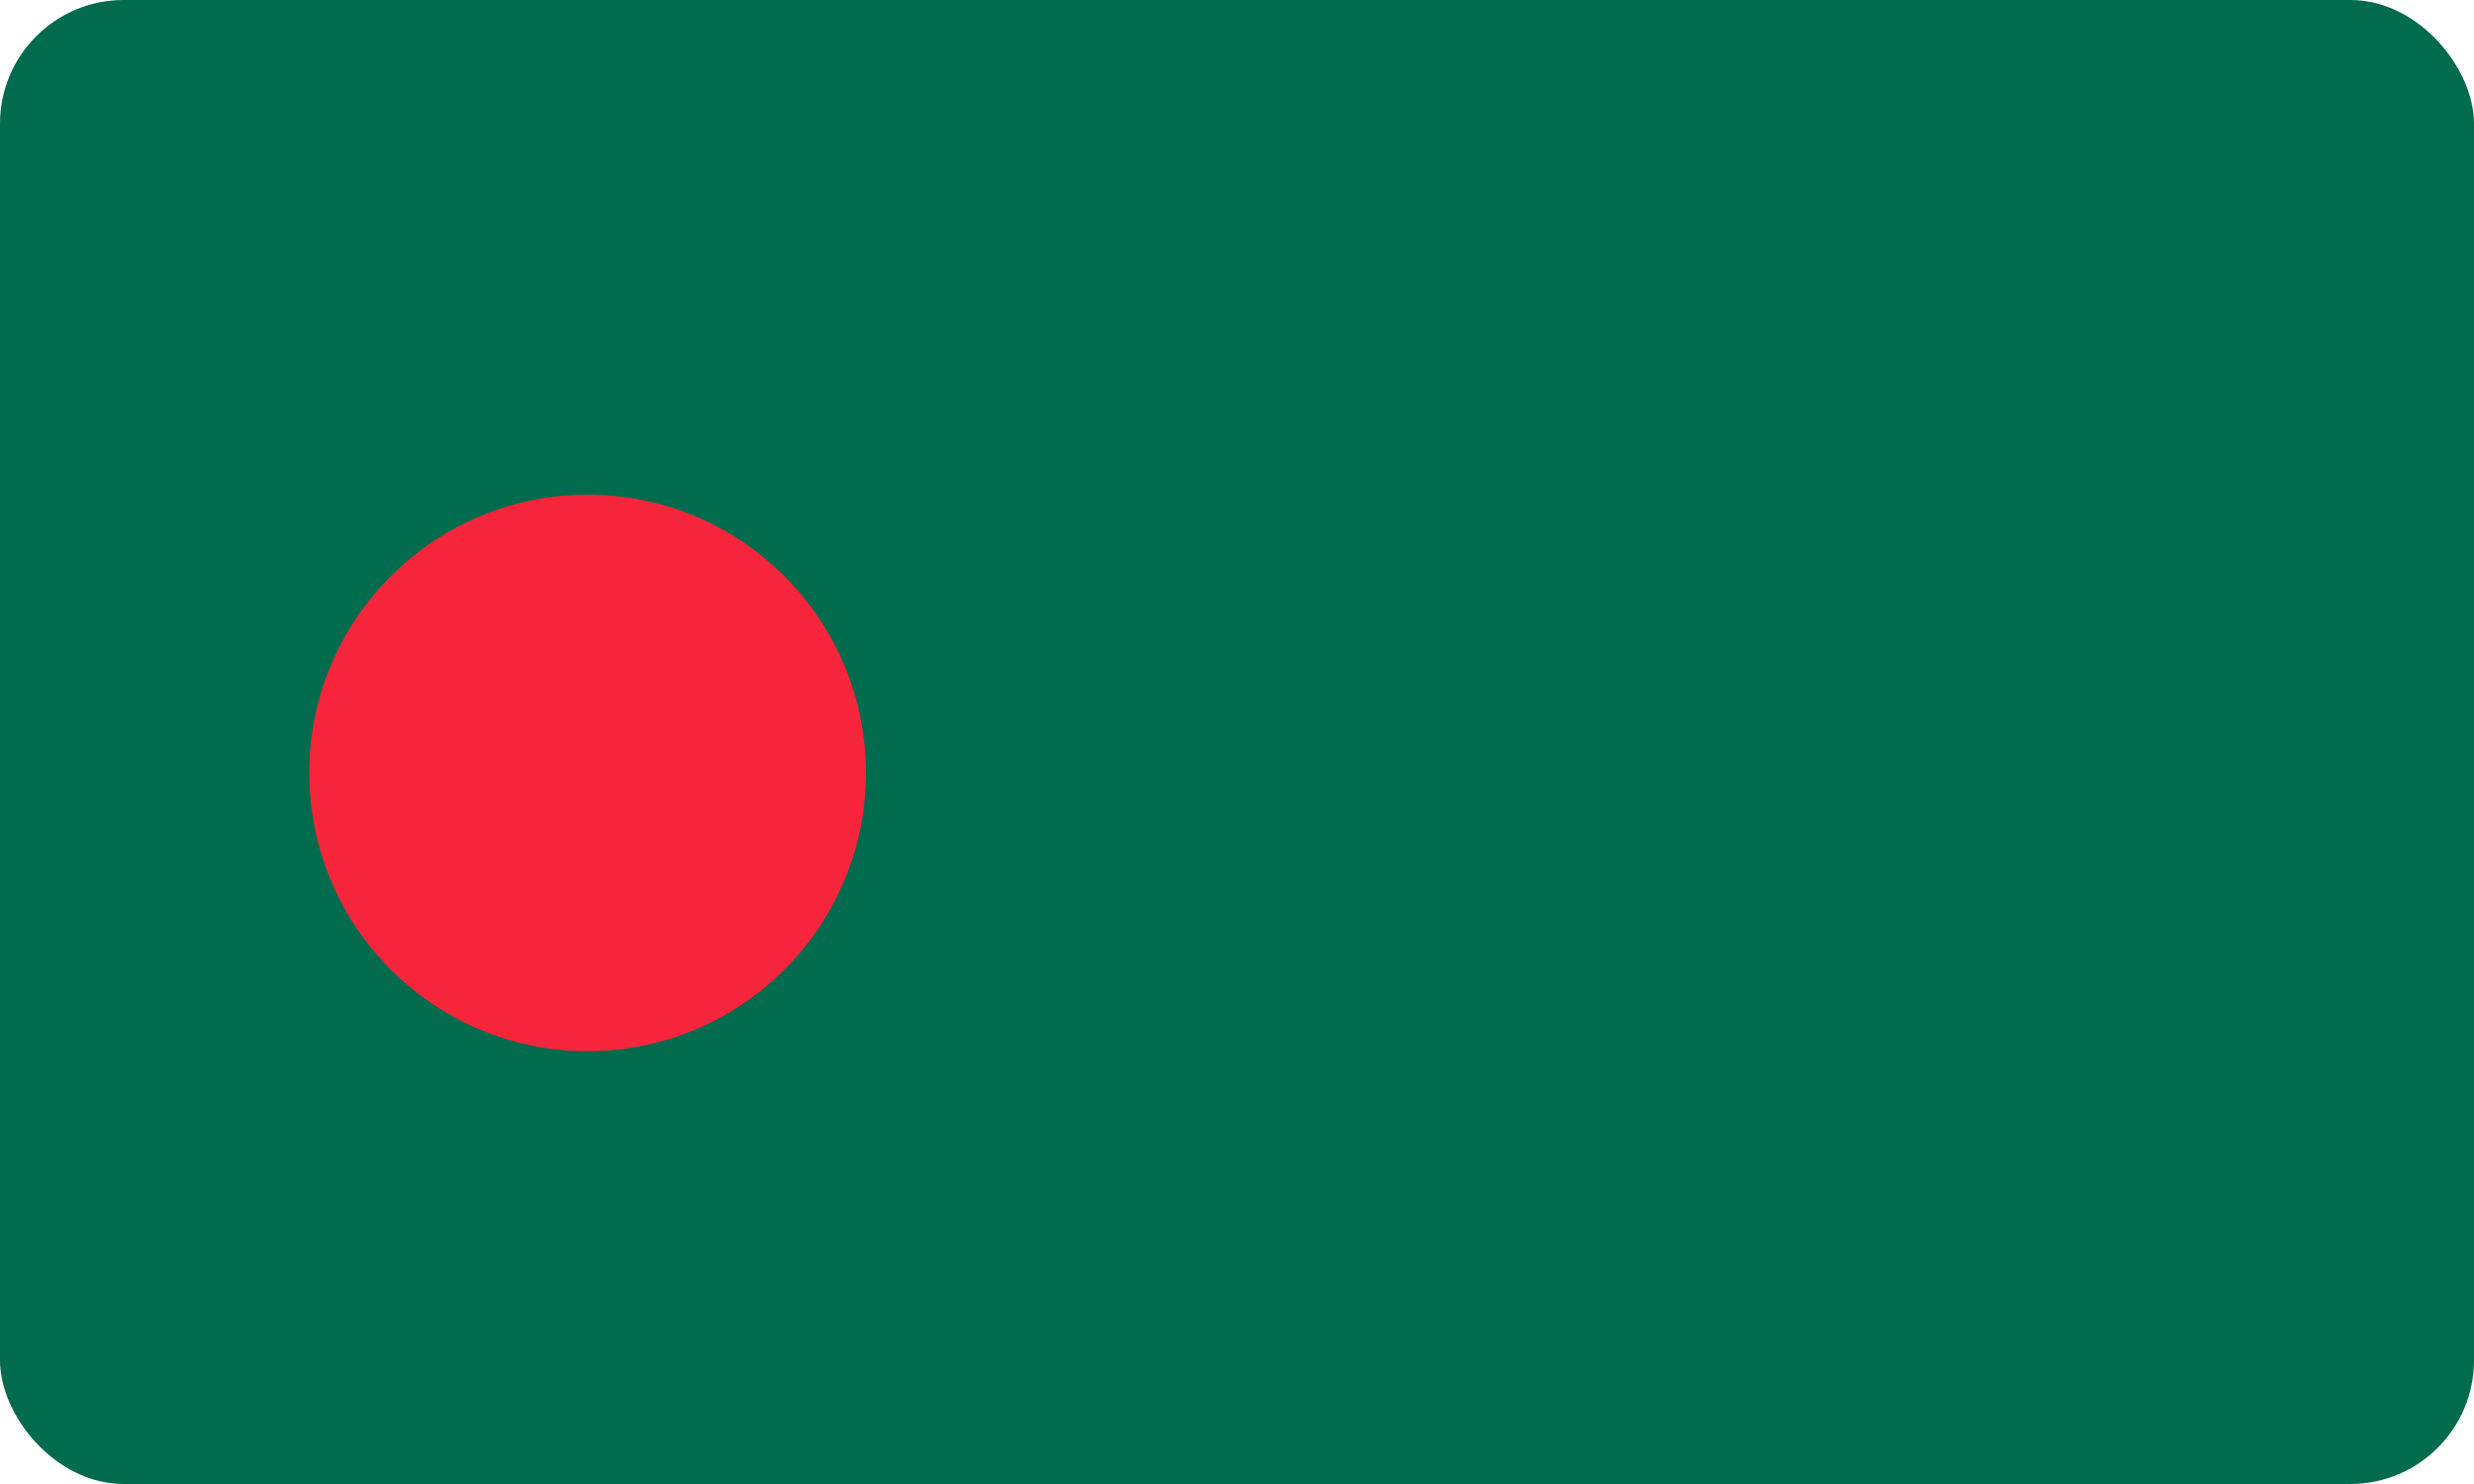
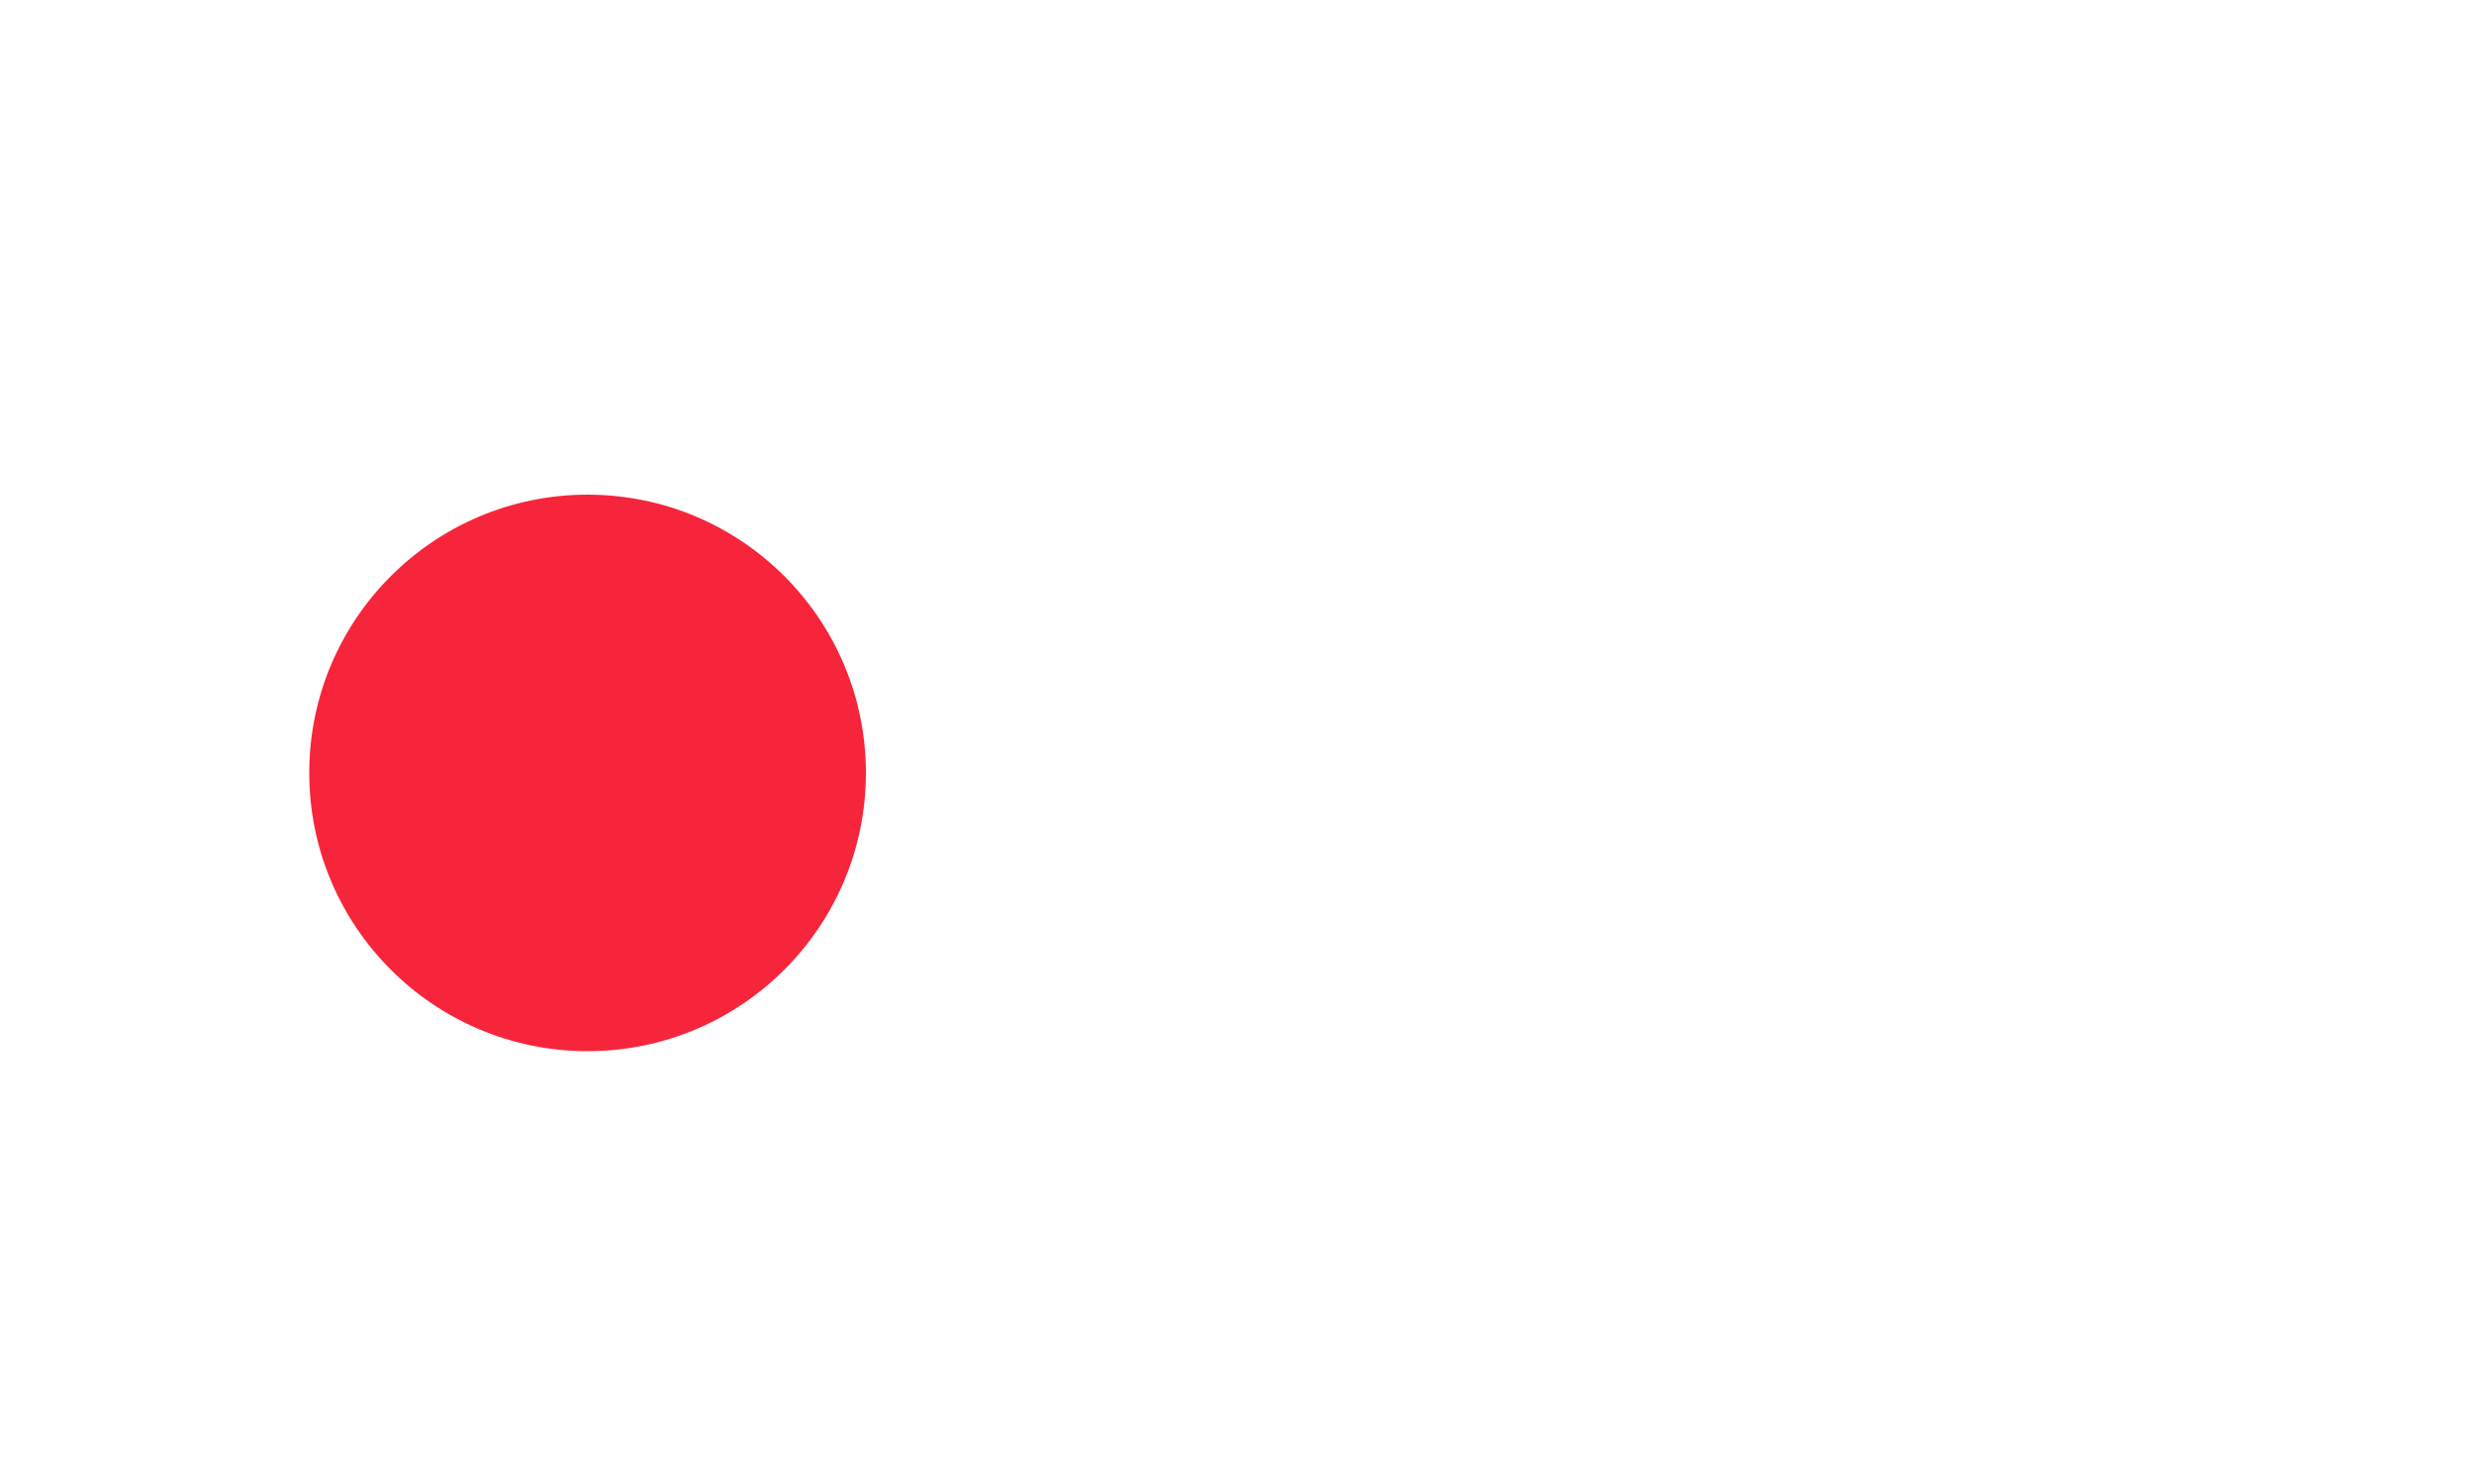
<svg xmlns="http://www.w3.org/2000/svg" width="40" height="24" viewBox="0 0 40 24" fill="none">
-   <rect width="40" height="24" rx="2" fill="#006B4D" />
  <path d="M9.5 17C11.985 17 14 14.985 14 12.5C14 10.015 11.985 8 9.5 8C7.015 8 5 10.015 5 12.5C5 14.985 7.015 17 9.5 17Z" fill="#F7253B" />
</svg>